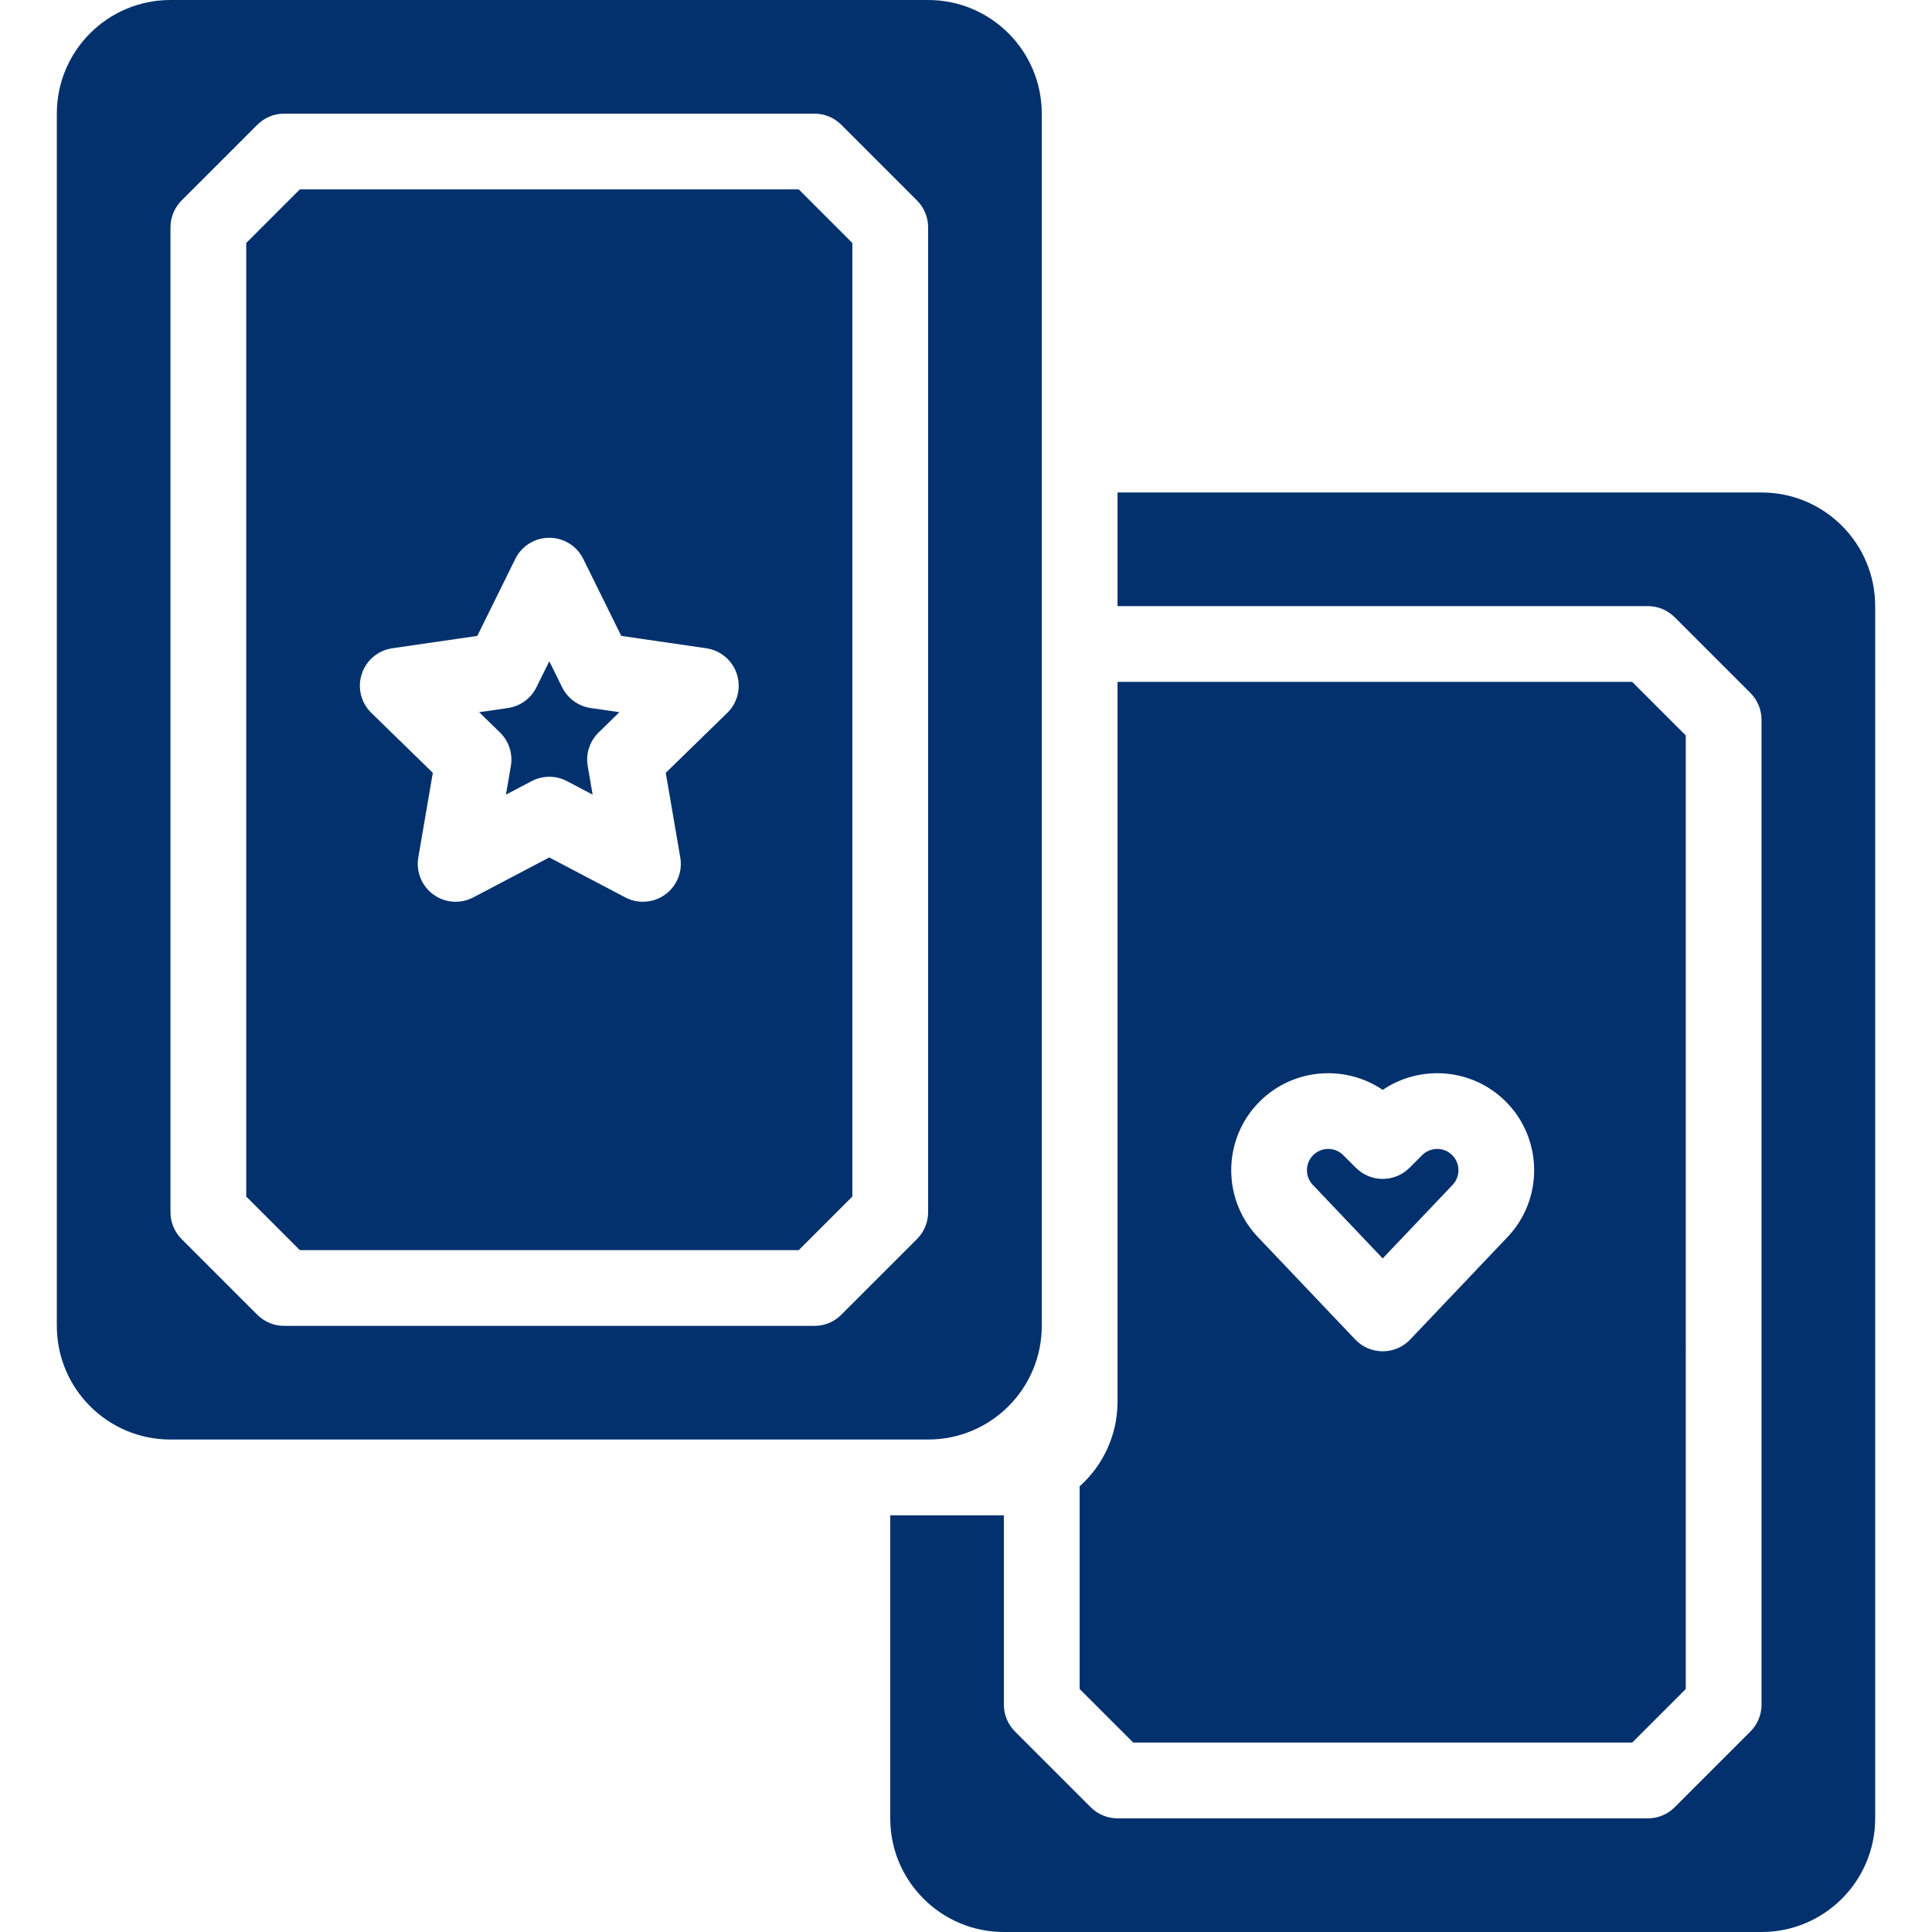
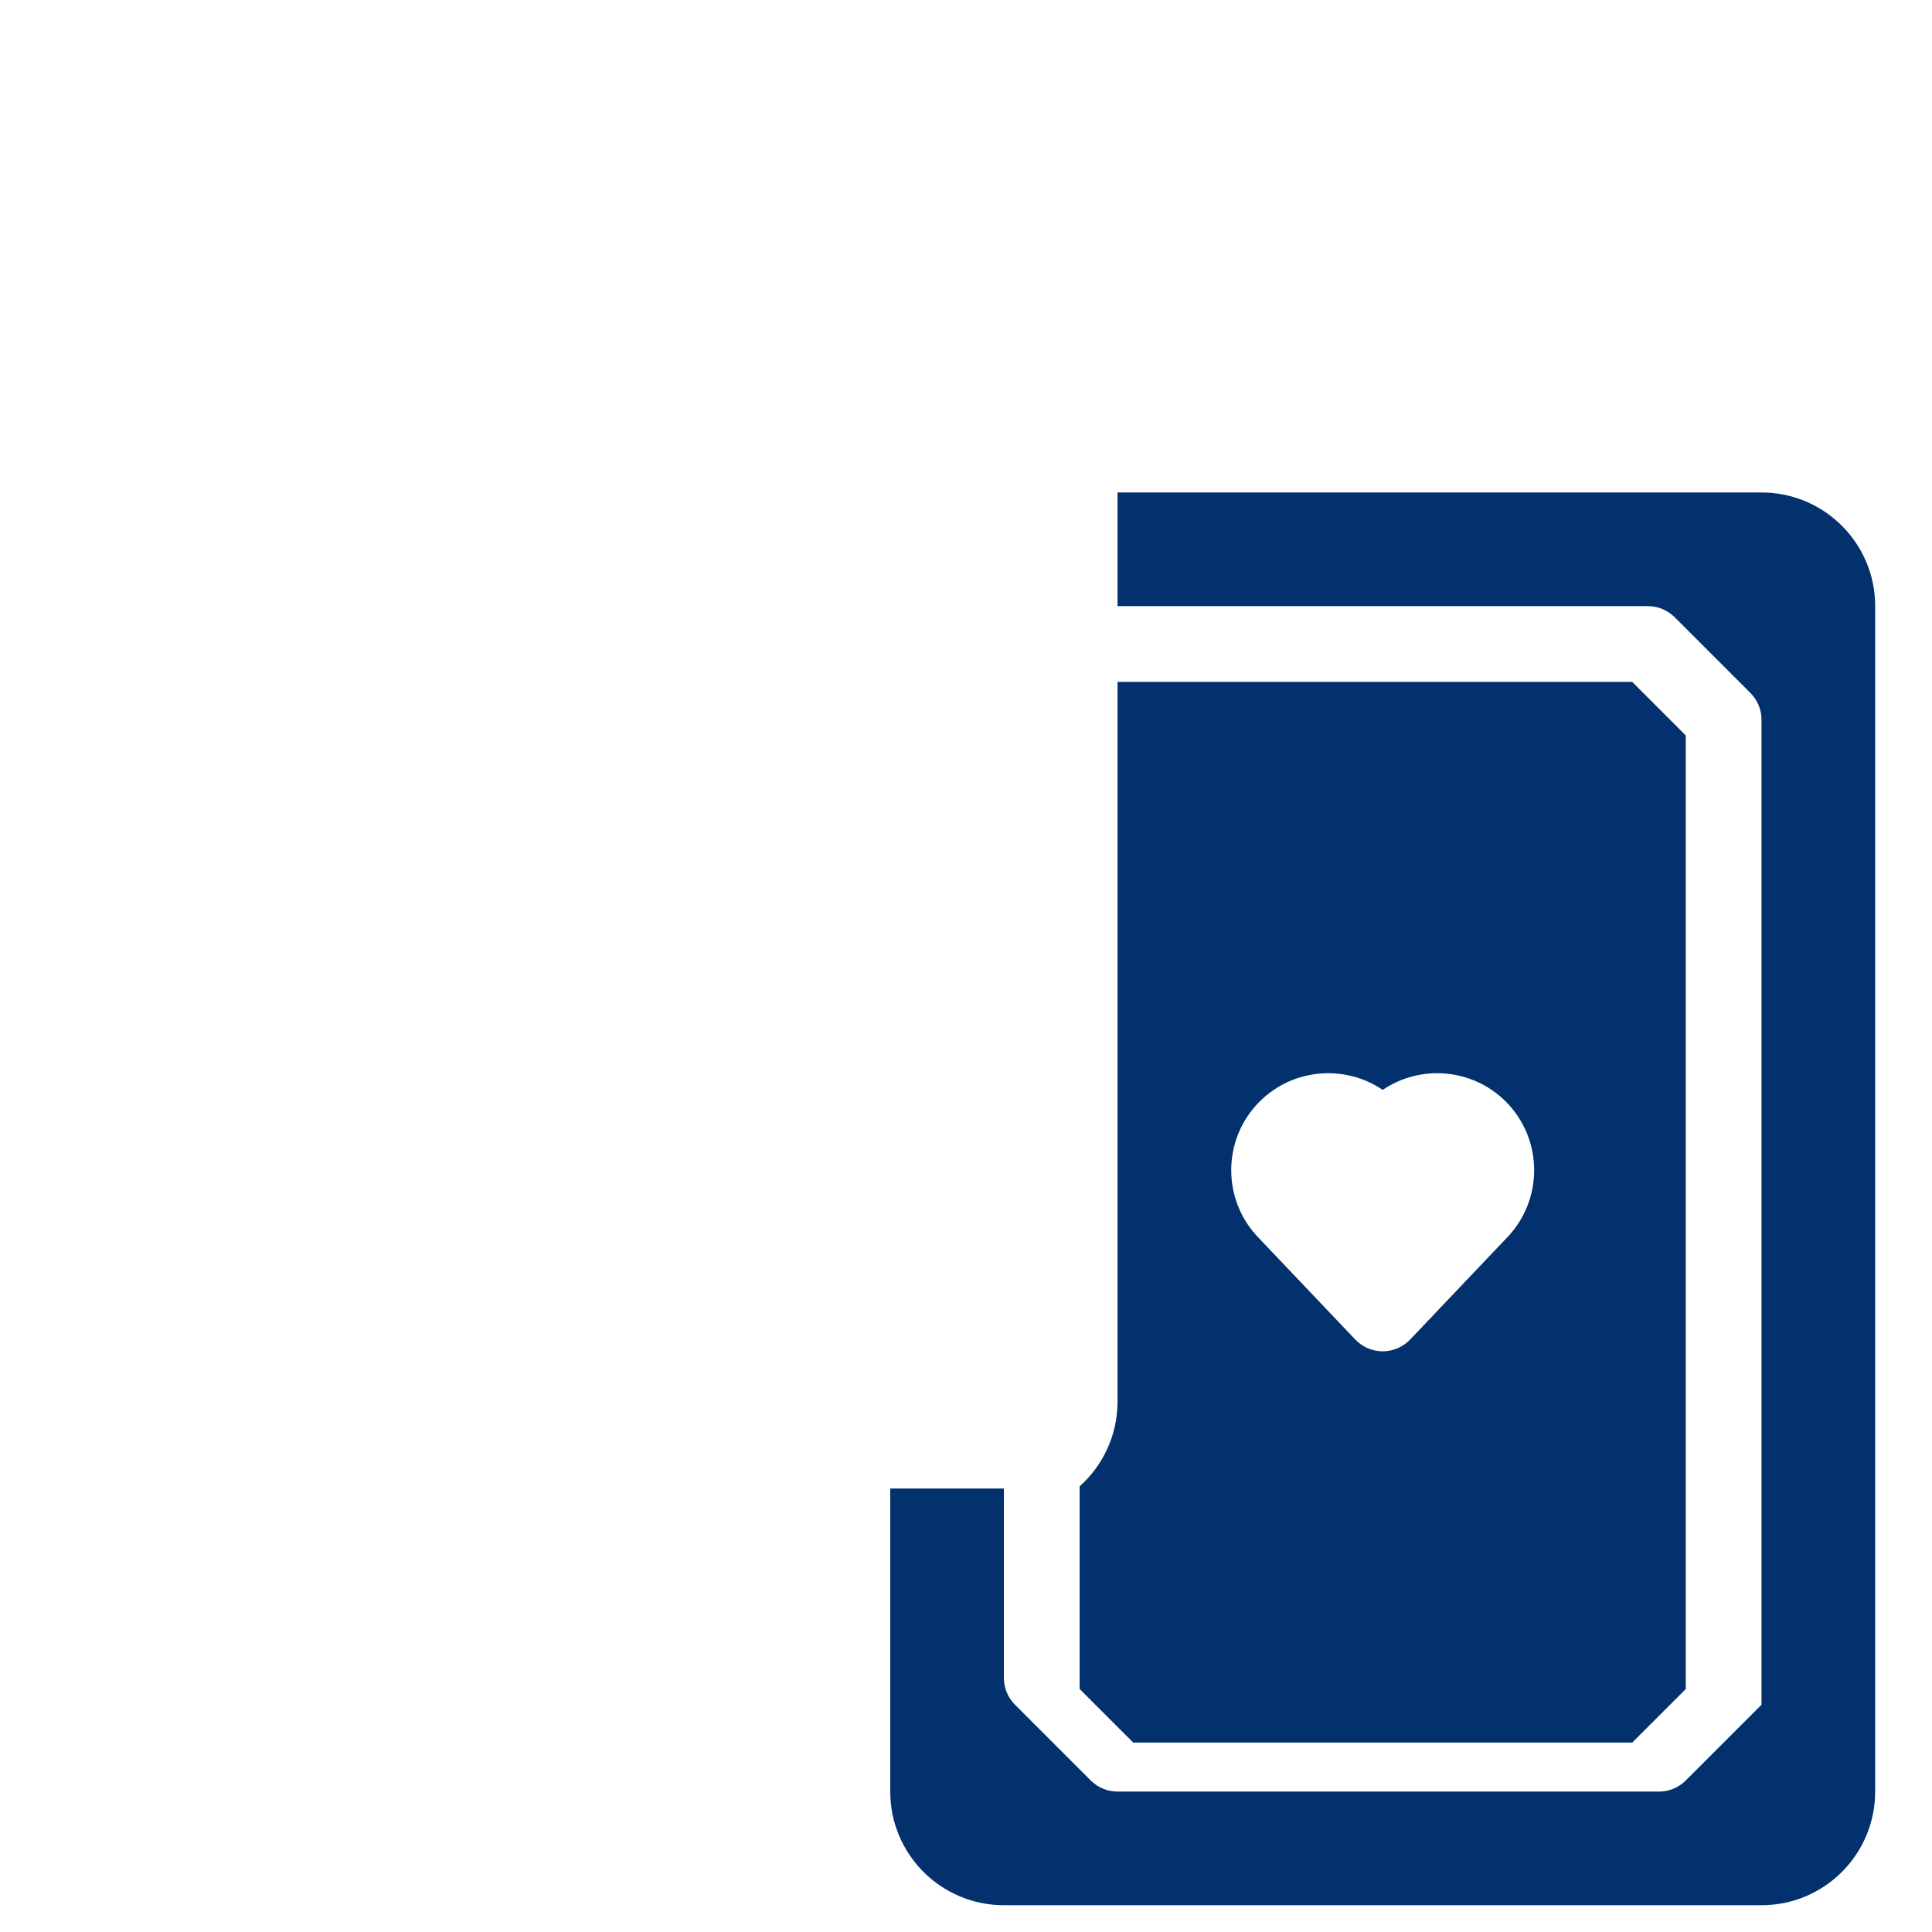
<svg xmlns="http://www.w3.org/2000/svg" version="1.1" x="0px" y="0px" viewBox="0 0 512 512" style="enable-background:new 0 0 512 512;" xml:space="preserve">
  <g id="_x31_3_Tarot_Card_x2C__card_reading_x2C__astrology_x2C__entertainment_x2C__fortune_teller">
    <g>
      <g>
-         <path d="M148.976,182.141l-3.407-6.903l-3.407,6.903c-1.462,2.963-4.289,5.017-7.559,5.492l-7.617,1.107l5.512,5.373     c2.366,2.306,3.446,5.629,2.887,8.886l-1.301,7.587l6.813-3.582c1.462-0.769,3.066-1.153,4.672-1.153     c1.605,0,3.21,0.384,4.672,1.153l6.813,3.582l-1.301-7.587c-0.559-3.257,0.521-6.579,2.887-8.886l5.512-5.373l-7.617-1.107     C153.265,187.158,150.438,185.104,148.976,182.141z" id="id_101" style="fill: rgb(2, 49, 109);" />
-         <path d="M79.452,50.196L65.255,64.394v252.702l14.198,14.198h132.232l14.197-14.198V64.394l-14.197-14.198H79.452z      M192.733,188.918l-16.299,15.888l3.847,22.434c0.646,3.766-0.902,7.573-3.994,9.819c-1.749,1.27-3.82,1.917-5.902,1.917     c-1.598,0-3.202-0.381-4.671-1.154l-20.147-10.591l-20.147,10.591c-3.381,1.778-7.481,1.482-10.572-0.764     c-3.091-2.246-4.64-6.053-3.993-9.819l3.847-22.434l-16.299-15.888c-2.737-2.667-3.722-6.657-2.541-10.291     c1.181-3.634,4.323-6.283,8.104-6.832l22.525-3.273l10.073-20.411c1.691-3.427,5.181-5.596,9.002-5.596s7.311,2.17,9.002,5.596     l10.074,20.411l22.525,3.273c3.781,0.549,6.924,3.198,8.104,6.832C196.454,182.261,195.47,186.251,192.733,188.918z" id="id_102" style="fill: rgb(2, 49, 109);" />
-         <path d="M276.078,351.373V30.118C276.078,13.484,262.594,0,245.961,0H45.176C28.543,0,15.059,13.484,15.059,30.118v321.255     c0,16.633,13.484,30.118,30.118,30.118h200.784C262.594,381.49,276.078,368.006,276.078,351.373z M222.942,348.432     c-1.883,1.882-4.436,2.94-7.099,2.94H75.294c-2.663,0-5.216-1.058-7.099-2.94l-20.078-20.078c-1.882-1.883-2.94-4.436-2.94-7.099     V60.235c0-2.663,1.058-5.216,2.94-7.099l20.078-20.078c1.883-1.882,4.436-2.94,7.099-2.94h140.549     c2.663,0,5.216,1.058,7.099,2.94l20.078,20.078c1.882,1.883,2.94,4.436,2.94,7.099v261.02c0,2.663-1.058,5.216-2.94,7.099     L222.942,348.432z" id="id_103" style="fill: rgb(2, 49, 109);" />
        <path d="M432.547,461.804l14.198-14.198V194.903l-14.198-14.198h-136.39v190.745c0,8.918-3.88,16.928-10.039,22.443v53.712     l14.198,14.198H432.547z M333.804,291.934c8.86-8.859,22.626-9.893,32.628-3.101c10-6.789,23.764-5.758,32.621,3.096     c9.986,9.998,10.018,26.235,0.107,36.268l-25.449,26.788c-1.895,1.995-4.527,3.124-7.279,3.124c-2.751,0-5.383-1.129-7.278-3.124     l-25.45-26.785C323.781,318.169,323.815,301.929,333.804,291.934z" id="id_104" style="fill: rgb(2, 49, 109);" />
-         <path d="M348.182,314.289l18.25,19.206l18.246-19.206c0.058-0.061,0.116-0.121,0.176-0.179c2.198-2.202,2.198-5.784,0-7.985     c-2.194-2.19-5.772-2.191-7.972,0.005l-3.347,3.352c-1.882,1.884-4.437,2.943-7.101,2.944h-0.002c-2.663,0-5.217-1.058-7.1-2.941     l-3.355-3.356c-1.098-1.099-2.542-1.648-3.985-1.648c-1.445,0-2.889,0.55-3.989,1.649c-2.196,2.198-2.197,5.777,0.001,7.975     C348.064,314.166,348.124,314.226,348.182,314.289z" id="id_105" style="fill: rgb(2, 49, 109);" />
-         <path d="M466.823,130.51H296.157v30.118h140.549c2.663,0,5.216,1.058,7.099,2.941l20.078,20.078     c1.883,1.883,2.94,4.436,2.94,7.099v261.019c0,2.663-1.058,5.216-2.94,7.099l-20.078,20.078c-1.884,1.882-4.436,2.94-7.099,2.94     H296.157c-2.663,0-5.216-1.058-7.099-2.94l-20.078-20.078c-1.883-1.883-2.94-4.436-2.94-7.099v-50.196h-30.117v80.314     c0,16.635,13.483,30.118,30.117,30.118h200.784c16.635,0,30.118-13.483,30.118-30.118V160.627     C496.941,143.992,483.458,130.51,466.823,130.51z" id="id_106" style="fill: rgb(2, 49, 109);" />
+         <path d="M466.823,130.51H296.157v30.118h140.549c2.663,0,5.216,1.058,7.099,2.941l20.078,20.078     c1.883,1.883,2.94,4.436,2.94,7.099v261.019l-20.078,20.078c-1.884,1.882-4.436,2.94-7.099,2.94     H296.157c-2.663,0-5.216-1.058-7.099-2.94l-20.078-20.078c-1.883-1.883-2.94-4.436-2.94-7.099v-50.196h-30.117v80.314     c0,16.635,13.483,30.118,30.117,30.118h200.784c16.635,0,30.118-13.483,30.118-30.118V160.627     C496.941,143.992,483.458,130.51,466.823,130.51z" id="id_106" style="fill: rgb(2, 49, 109);" />
      </g>
    </g>
  </g>
  <g id="Layer_1">
</g>
</svg>